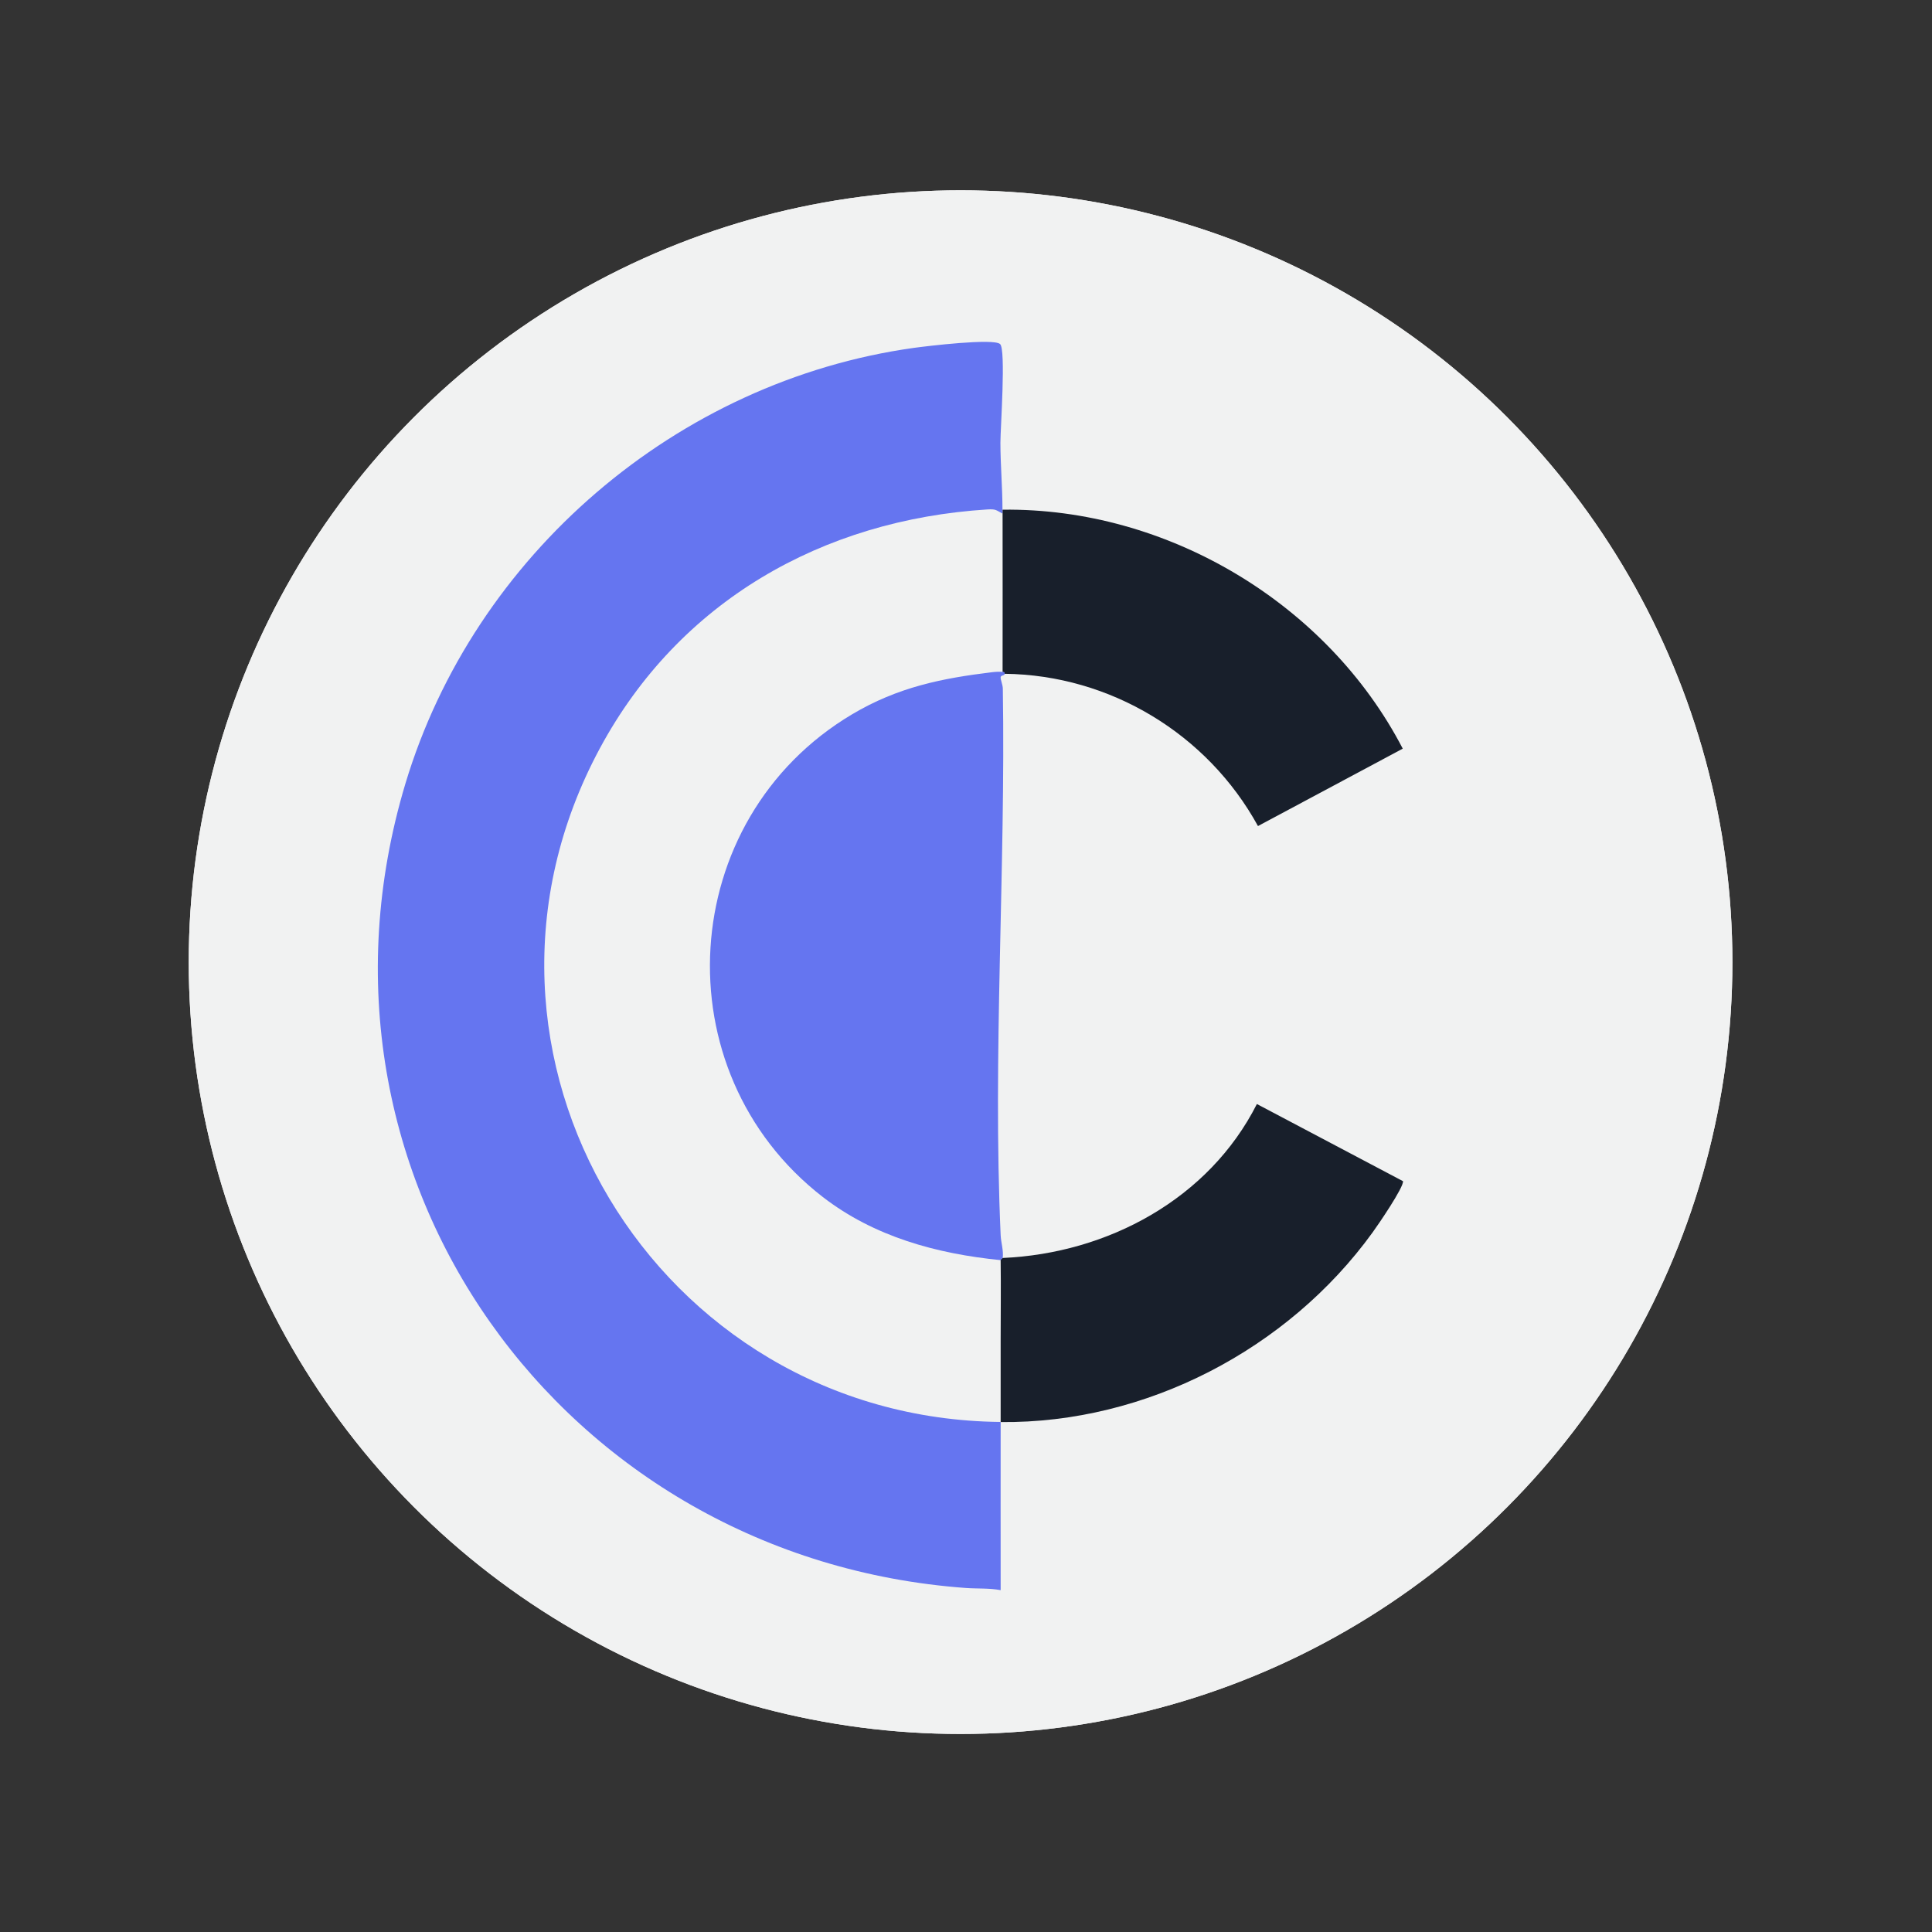
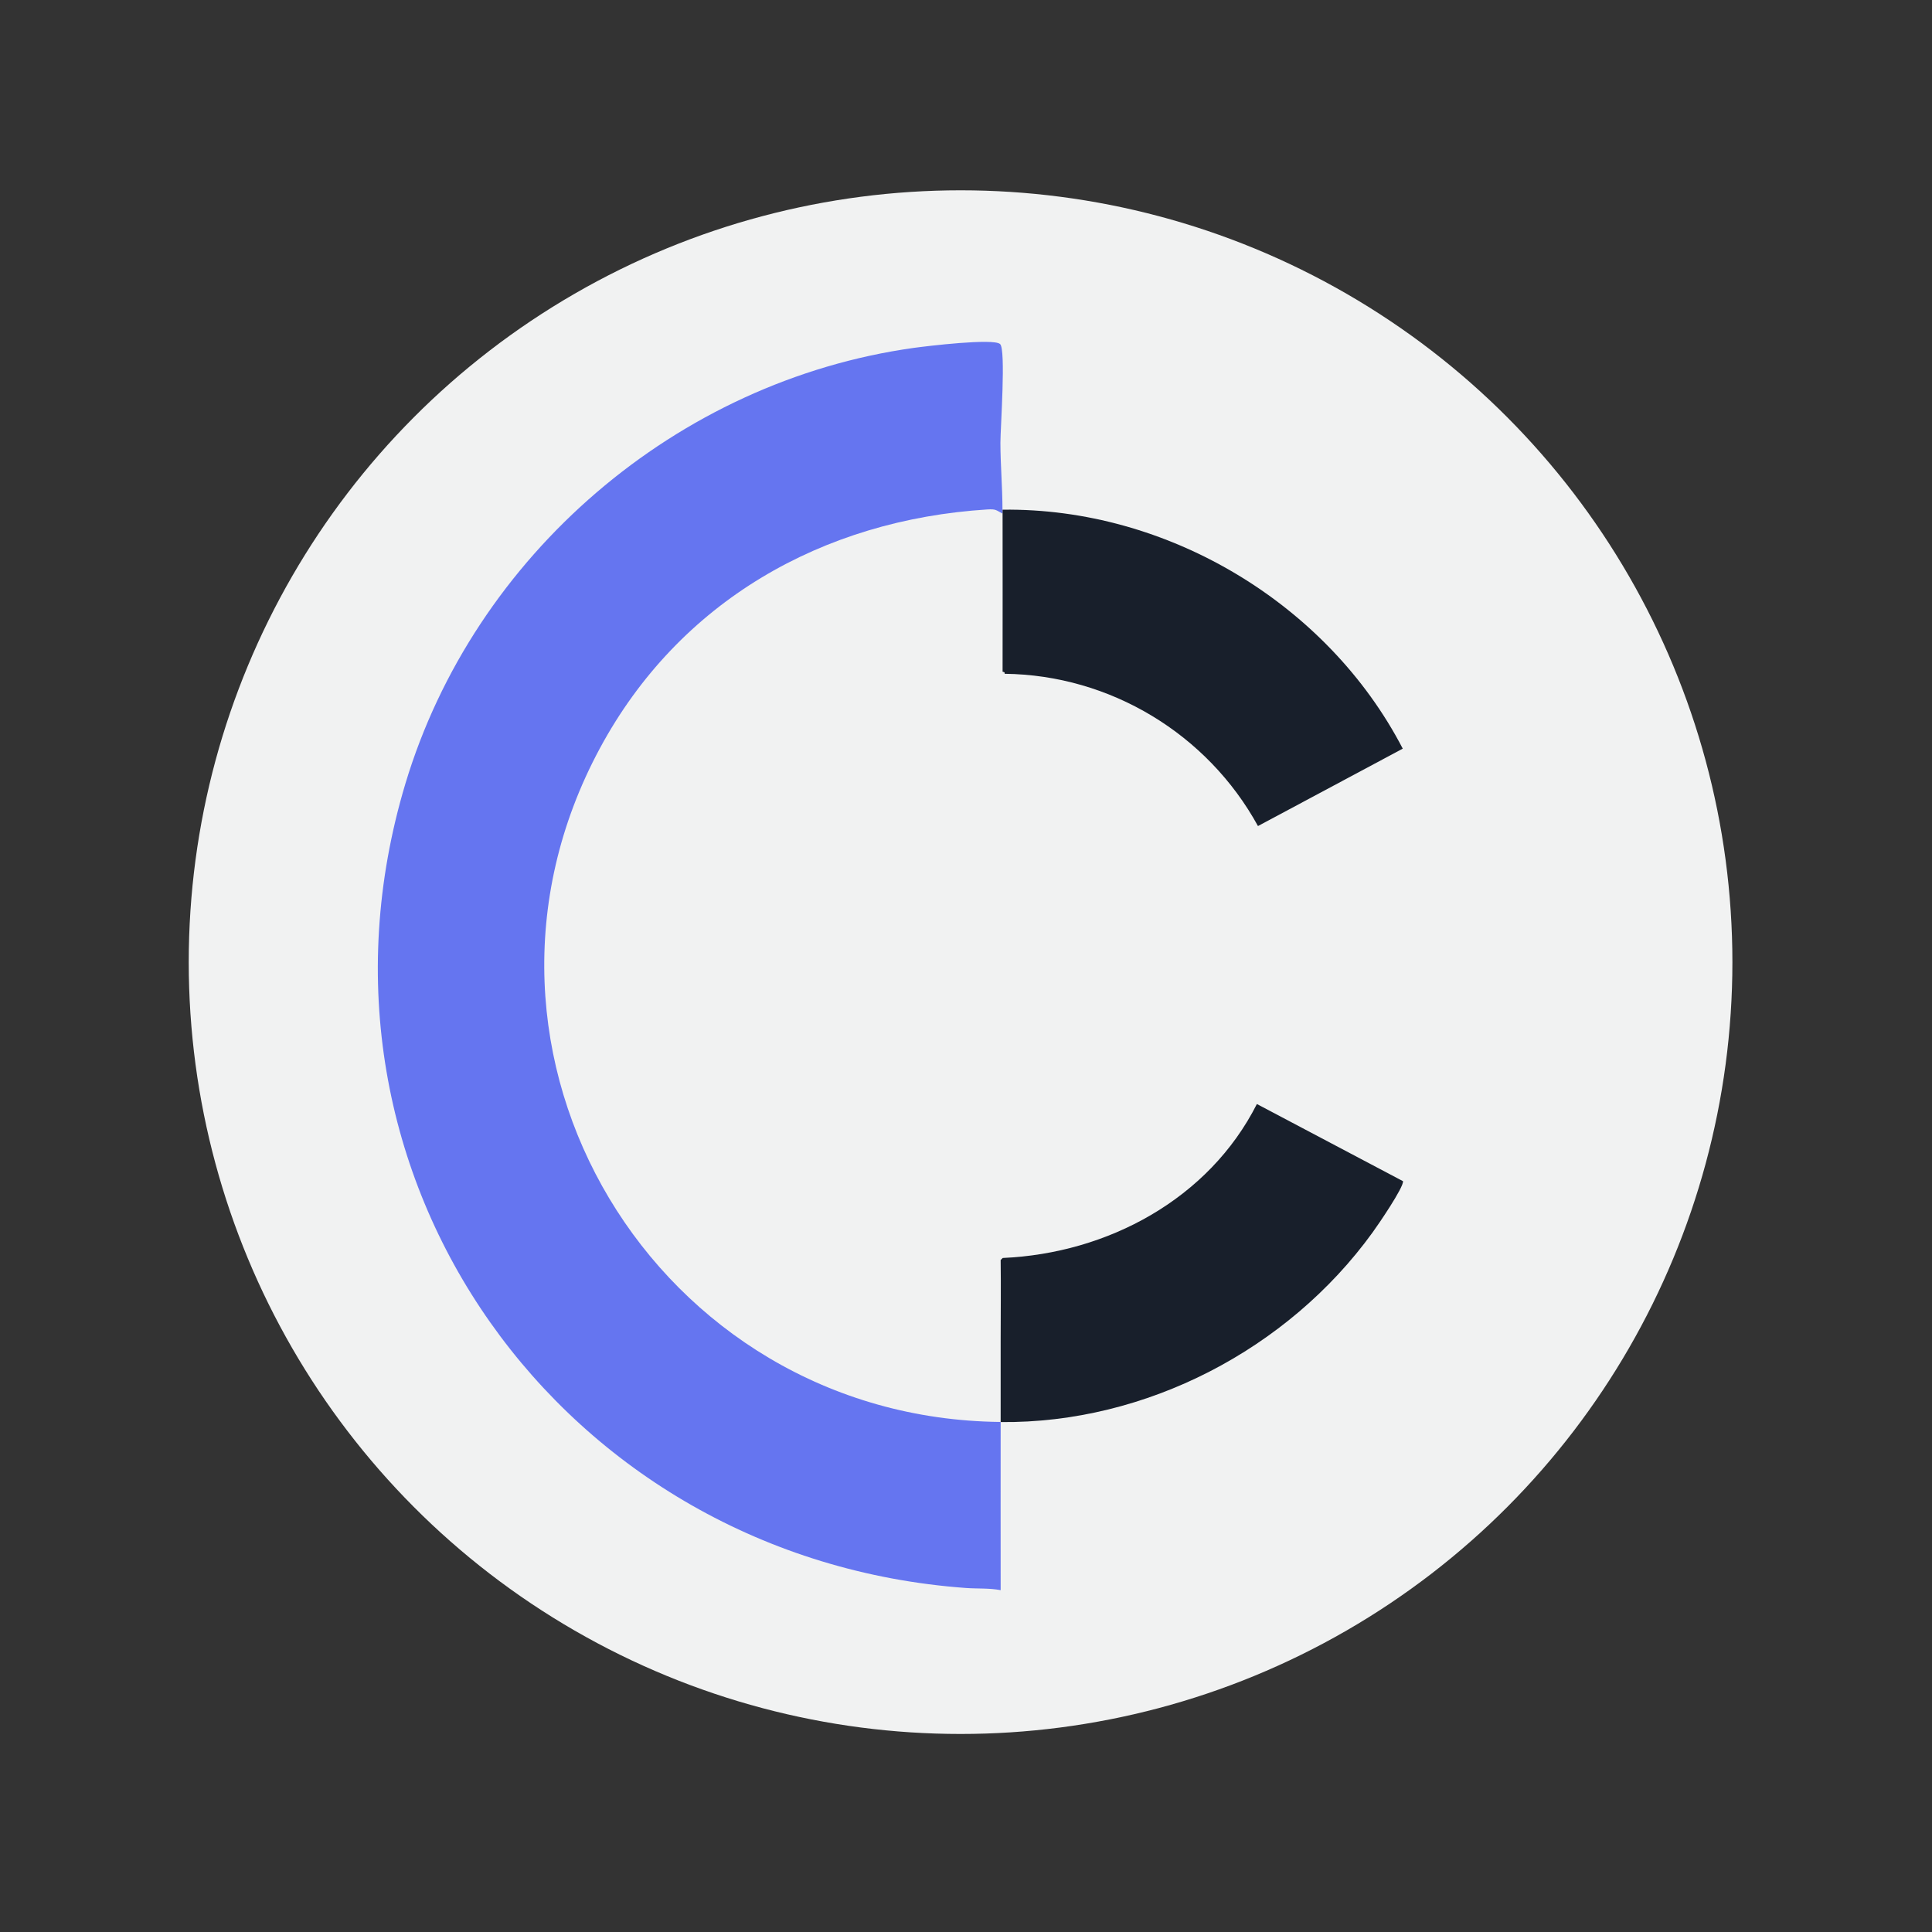
<svg xmlns="http://www.w3.org/2000/svg" viewBox="0 0 160 160">
  <rect x="0" y="0" width="160" height="160" fill="#333333" stroke="none" />
  <defs>
    <style>
      .cls-1 {
        fill: #6575f0;
      }

      .cls-2 {
        fill: #181f2b;
      }

      .cls-3 {
        fill: #f1f2f2;
      }
    </style>
  </defs>
  <g id="Layer_1" data-name="Layer 1">
    <g>
      <circle class="cls-3" cx="79.55" cy="79.68" r="63.92" />
-       <circle class="cls-3" cx="79.55" cy="79.68" r="63.92" />
    </g>
  </g>
  <g id="Layer_2" data-name="Layer 2">
    <g>
      <path class="cls-1" d="M82.87,117.77c-.01,4.64,0,9.28,0,13.92-.95-.18-1.92-.11-2.88-.18-33.36-2.43-56.2-34.01-46.42-66.6,5.69-18.94,22.49-33.36,42.11-36.1,1.09-.15,6.57-.81,7.14-.32.5.43.03,6.97.03,8.17,0,1.82.17,3.69.17,5.54,0,.11,0,.22,0,.33-.55-.29-.53-.38-1.25-.34-13.68.86-25.54,7.62-32.09,19.78-13.64,25.32,4.66,55.5,33.17,55.79Z" />
-       <path class="cls-1" d="M83.04,55.63c.11.02.18.01.17.17-.02.17-.31.1-.34.28s.18.63.18.96c.24,14.91-.85,30.37-.18,45.25.03.64.25,1.25.17,1.9l-.17.17c-5.31-.53-10.47-1.94-14.73-5.23-13.44-10.41-12.17-31.29,2.42-39.97,3.79-2.26,7.47-2.99,11.59-3.49.25-.03.66-.06.89-.02Z" />
      <path class="cls-2" d="M83.04,104.18c8.69-.38,17.07-4.88,21.05-12.75l12.1,6.39c.08.49-2.09,3.66-2.53,4.26-7,9.67-18.76,15.81-30.79,15.69,0-2.24,0-4.48,0-6.7s.03-4.48,0-6.72l.17-.17Z" />
      <path class="cls-2" d="M83.04,42.21c13.61-.17,26.88,7.75,33.13,19.79l-11.99,6.41c-4.18-7.62-12.23-12.51-20.98-12.61.02-.15-.05-.14-.17-.17,0-4.36.01-8.73,0-13.09,0-.11,0-.22,0-.33Z" />
    </g>
  </g>
</svg>